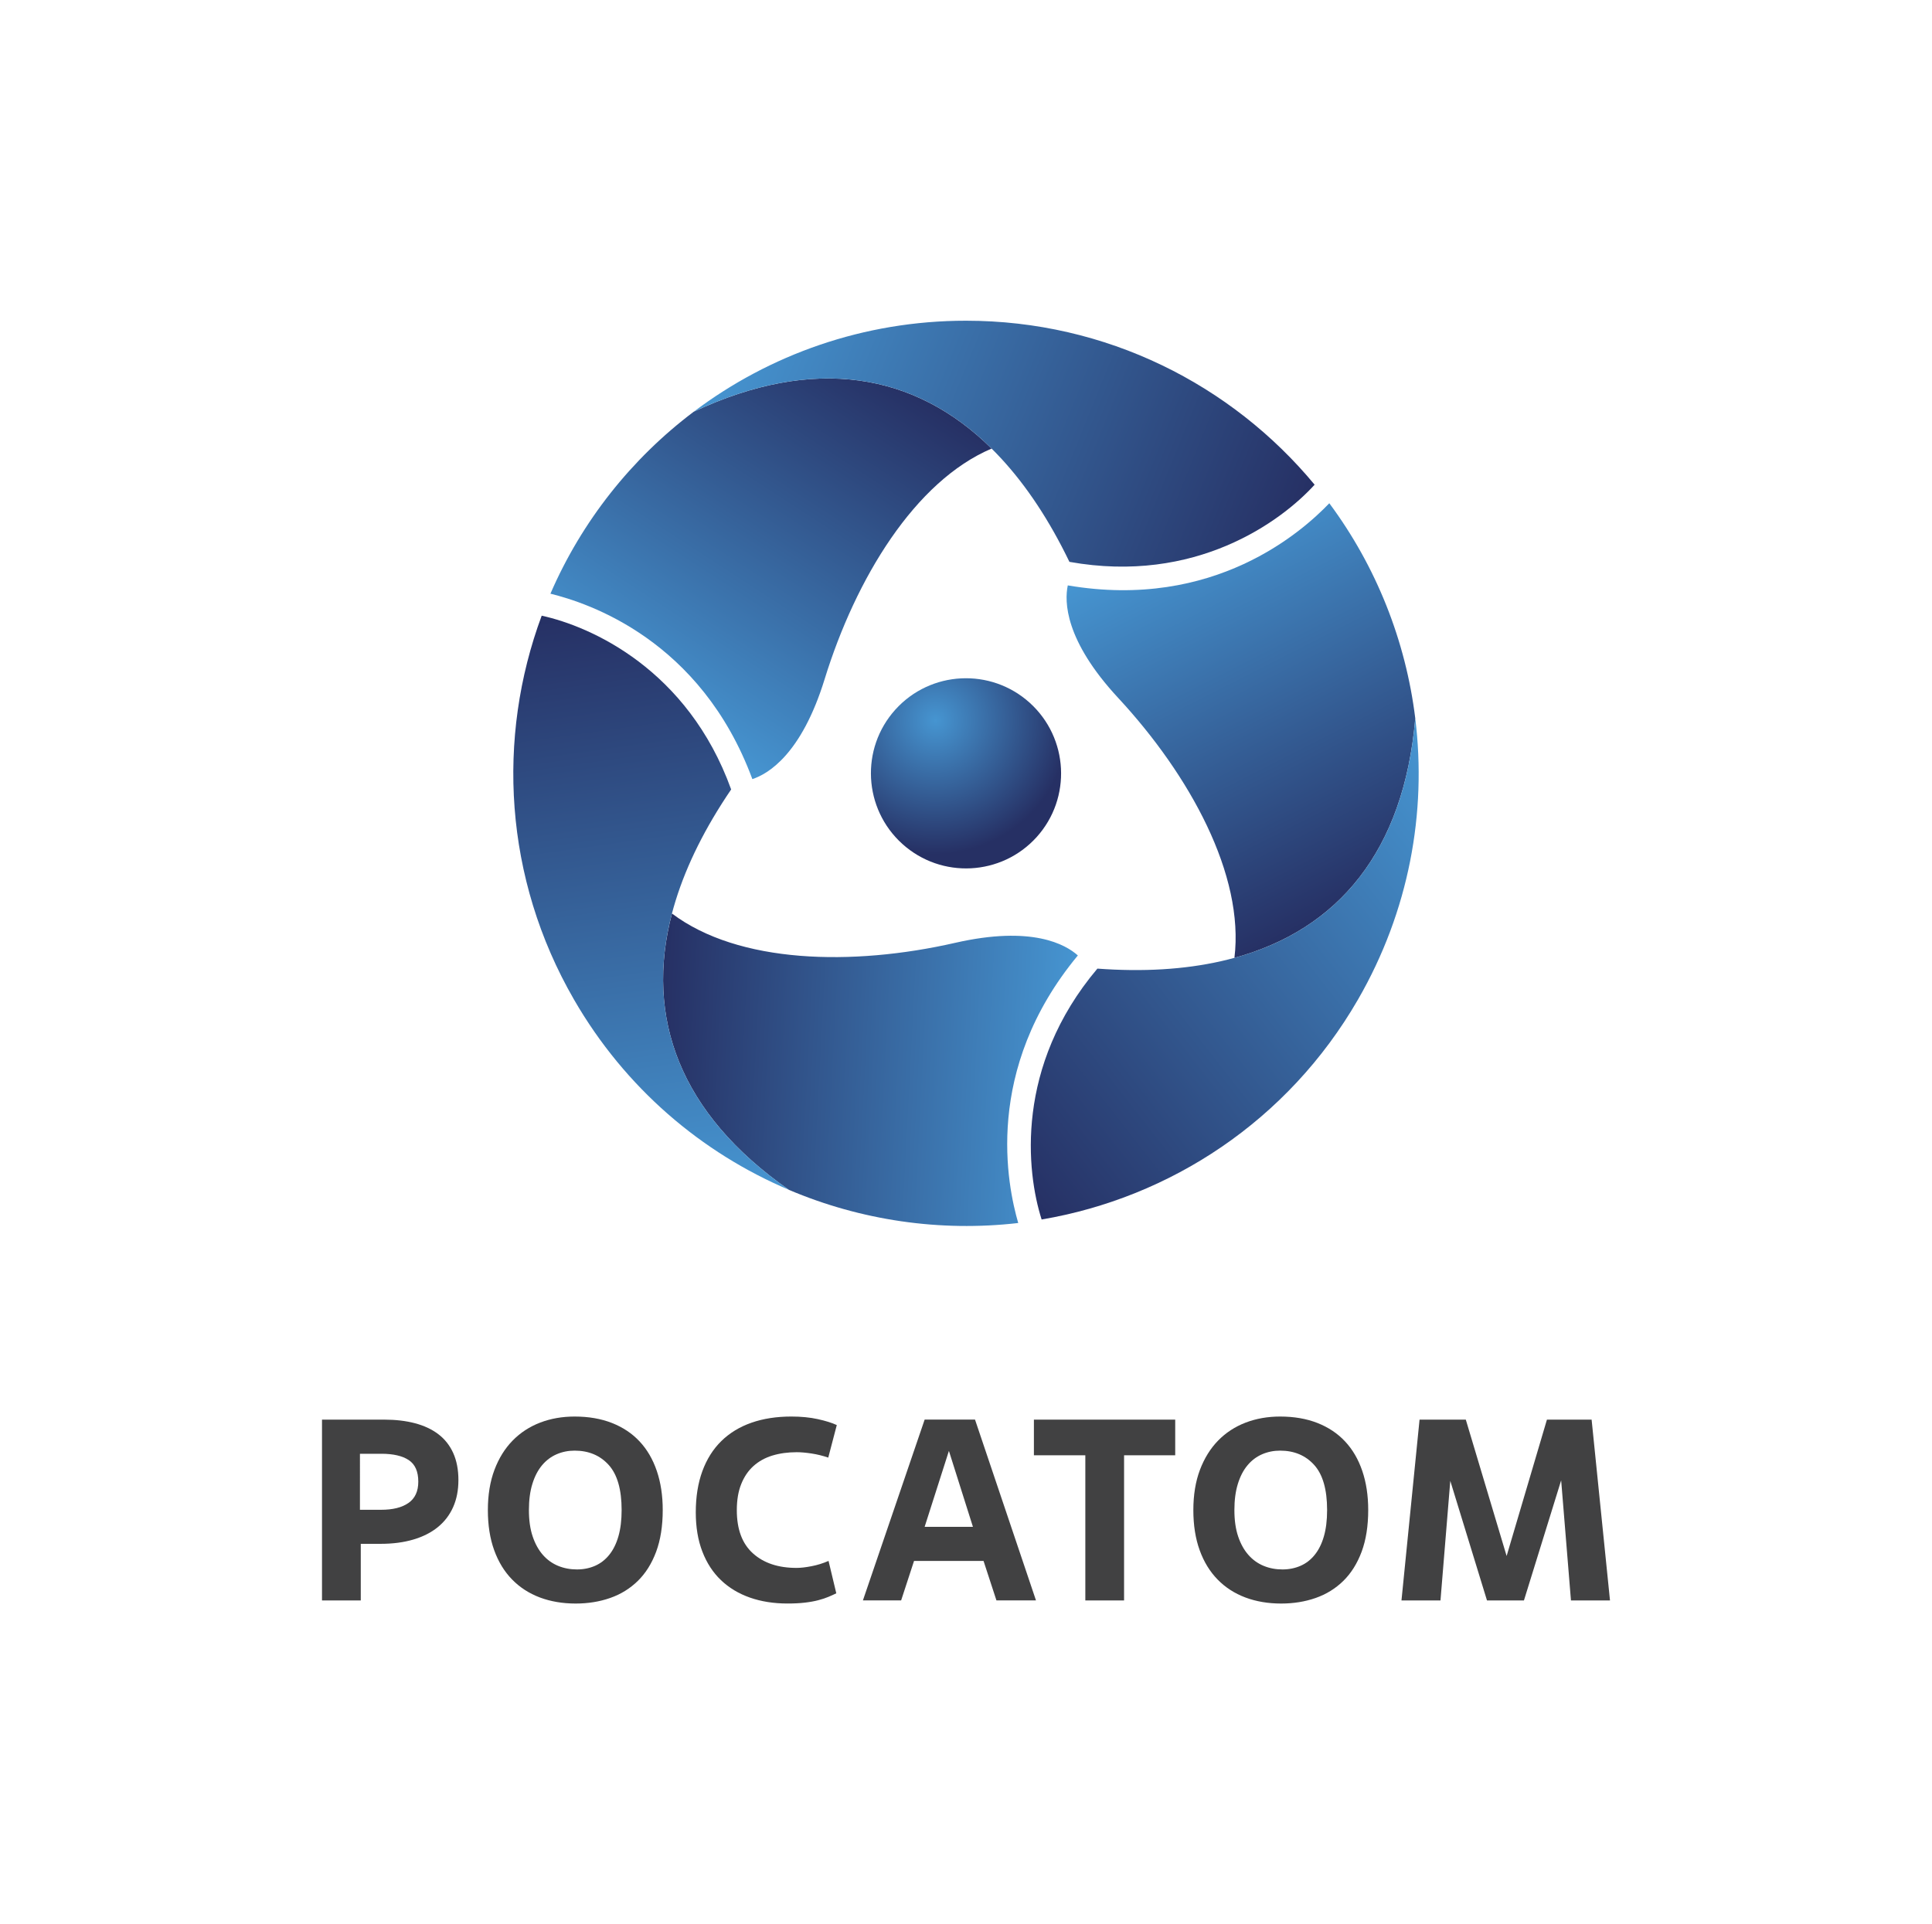
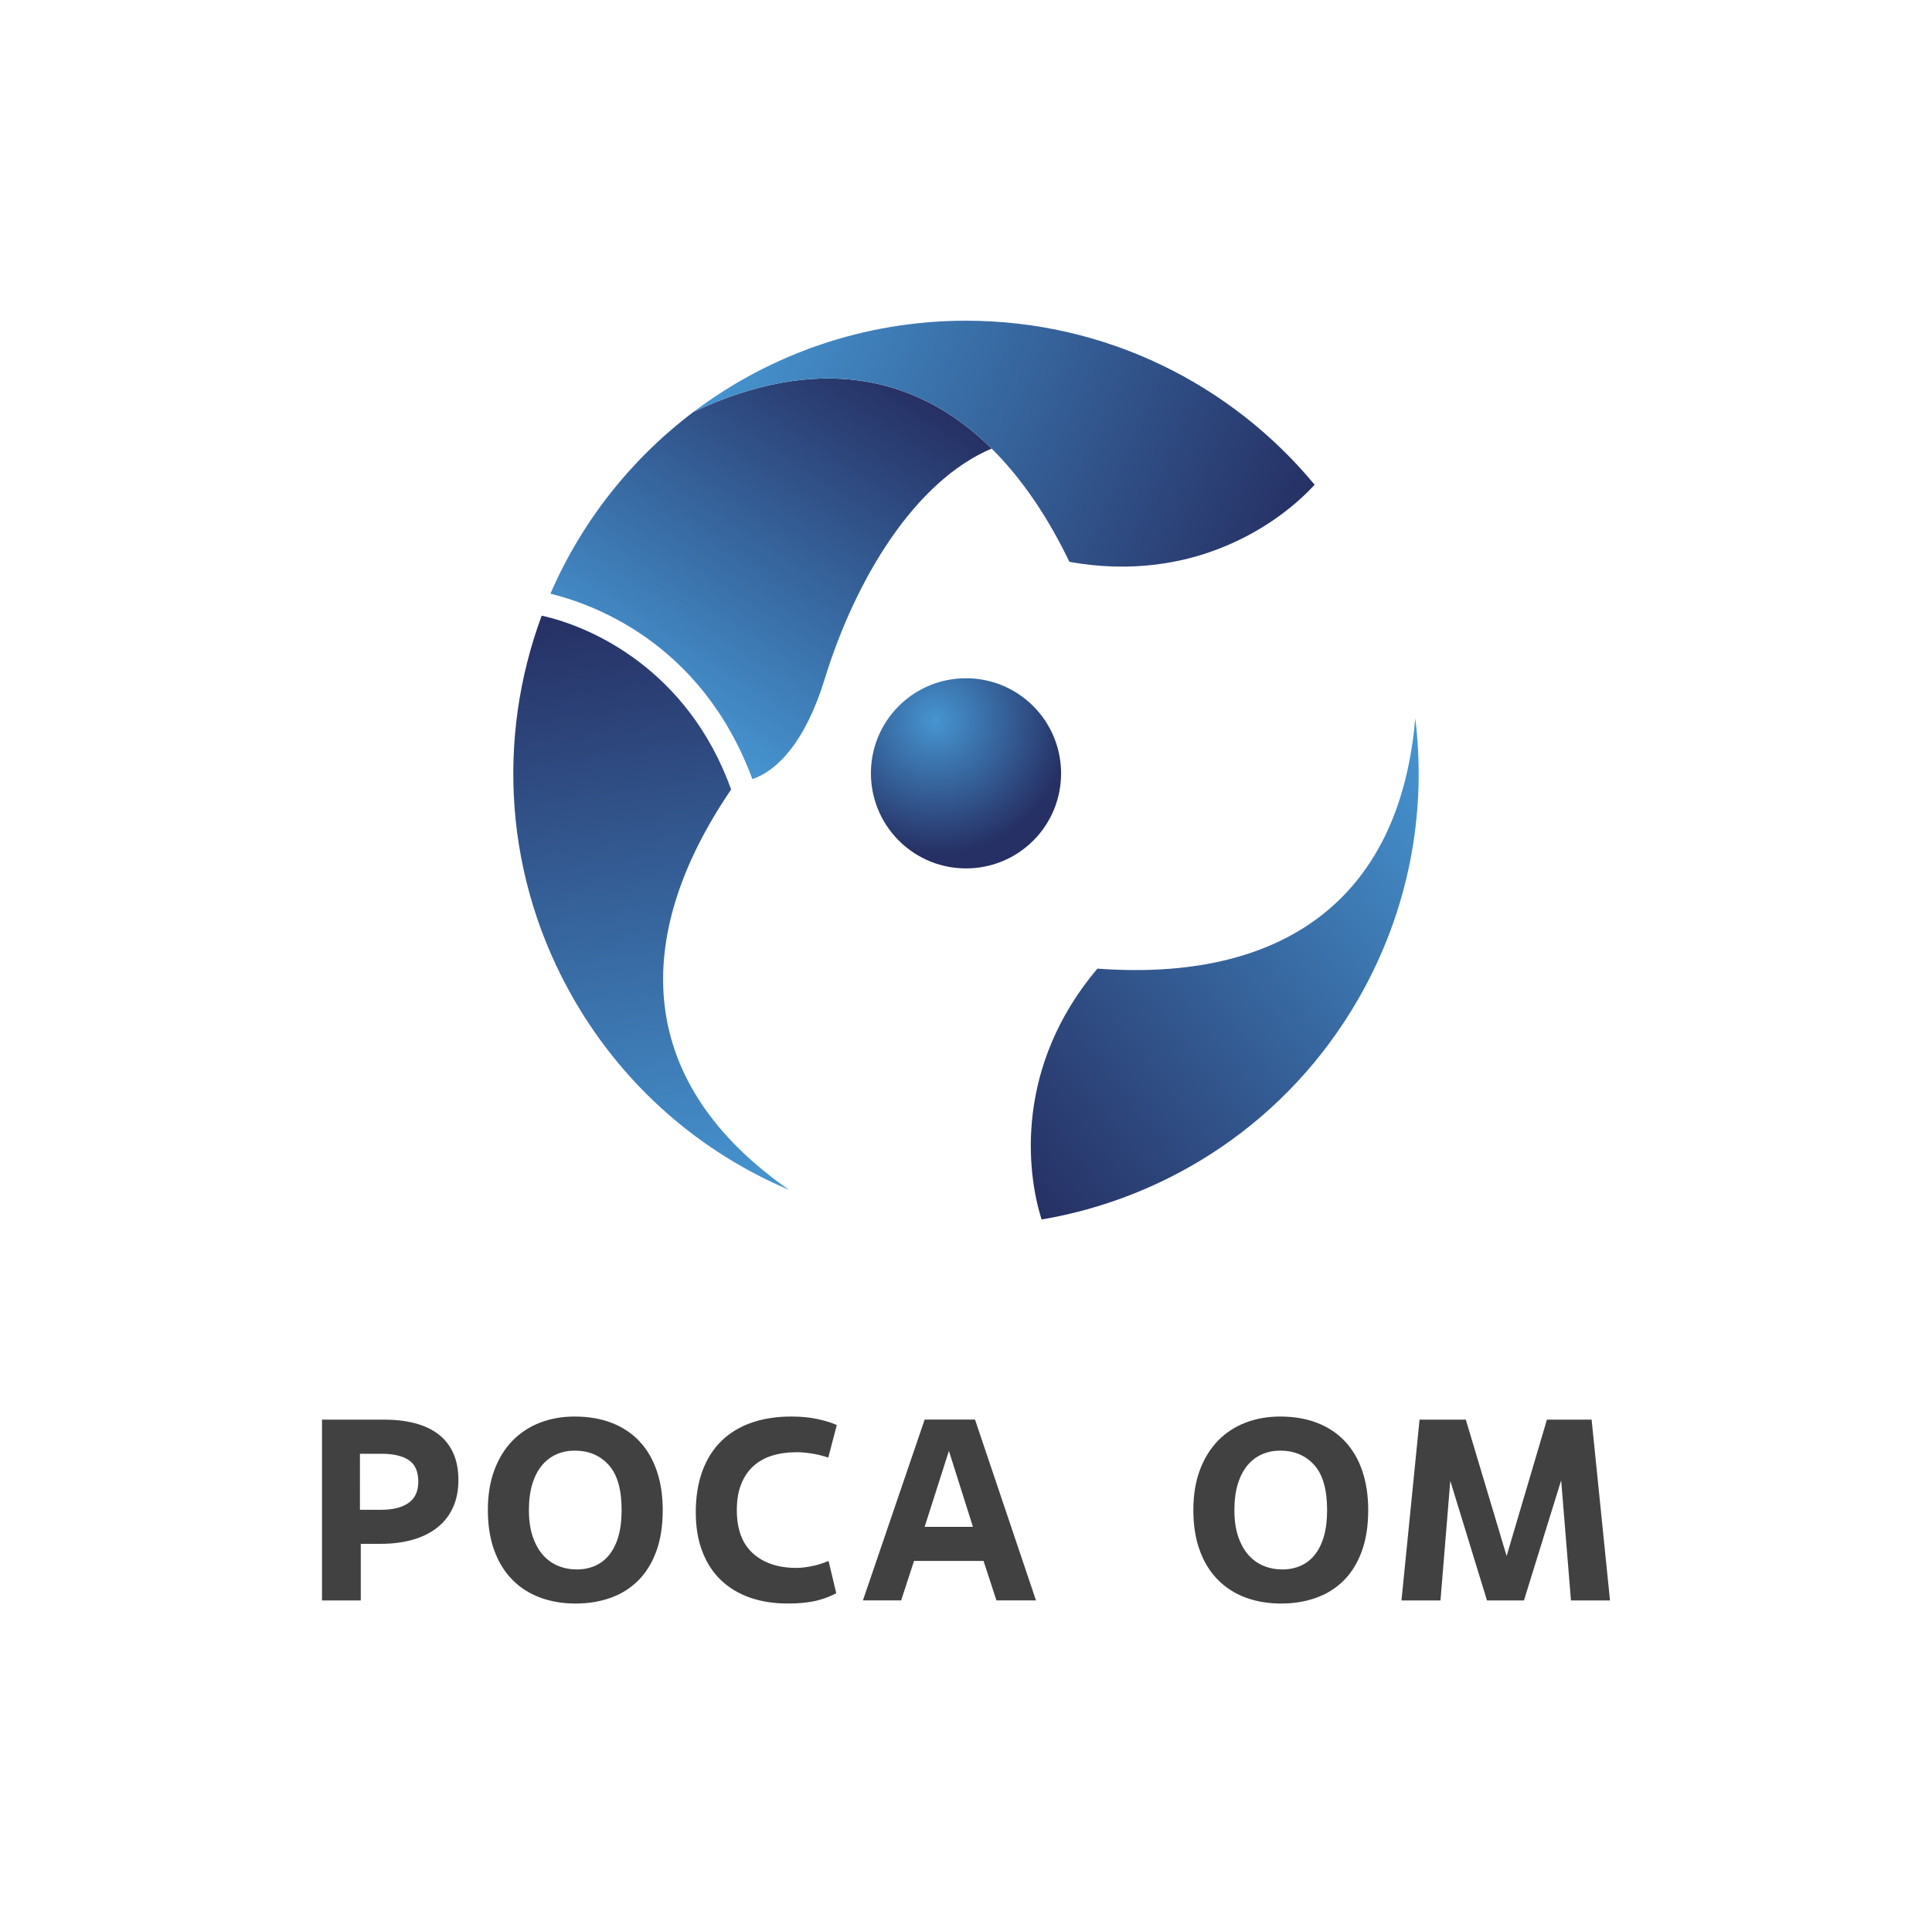
<svg xmlns="http://www.w3.org/2000/svg" id="Слой_1" x="0px" y="0px" viewBox="0 0 2551.18 2541.31" style="enable-background:new 0 0 2551.18 2541.31;" xml:space="preserve">
  <style type="text/css"> .st0{fill:url(#SVGID_1_);} .st1{fill:url(#SVGID_2_);} .st2{fill:url(#SVGID_3_);} .st3{fill:url(#SVGID_4_);} .st4{fill:url(#SVGID_5_);} .st5{fill:url(#SVGID_6_);} .st6{fill:url(#SVGID_7_);} .st7{fill:#414142;} </style>
  <g>
    <g>
      <g>
        <radialGradient id="SVGID_1_" cx="1072.389" cy="22454.869" r="883.609" gradientTransform="matrix(0.2 0 0 -0.2 1020.865 5442.365)" gradientUnits="userSpaceOnUse">
          <stop offset="0" style="stop-color:#4695D1" />
          <stop offset="1" style="stop-color:#263064" />
        </radialGradient>
        <path class="st0" d="M1359.69,928.1c-51.5-46.44-130.91-42.43-177.39,9.07c-46.39,51.5-42.26,130.91,9.24,177.39 c51.5,46.44,130.87,42.39,177.35-9.07C1415.28,1054,1411.14,974.58,1359.69,928.1z" />
        <linearGradient id="SVGID_2_" gradientUnits="userSpaceOnUse" x1="851.692" y1="8135.13" x2="1148.906" y2="8592.801" gradientTransform="matrix(1 0 0 -1 0 9072)">
          <stop offset="0" style="stop-color:#4695D1" />
          <stop offset="1" style="stop-color:#263064" />
        </linearGradient>
        <path class="st1" d="M916.04,543.75c-82.16,61.96-147.83,144.66-189.2,240.32c49.68,12.23,198.4,60.65,266.64,244.87 c20.54-6.71,64.78-32.48,95.44-132.01c41.16-133.28,119.23-261.45,220.5-304.51C1208.4,492.51,1075.38,469.02,916.04,543.75z" />
        <linearGradient id="SVGID_3_" gradientUnits="userSpaceOnUse" x1="970.321" y1="8662.596" x2="1708.638" y2="8364.297" gradientTransform="matrix(1 0 0 -1 0 9072)">
          <stop offset="0" style="stop-color:#4695D1" />
          <stop offset="1" style="stop-color:#263064" />
        </linearGradient>
        <path class="st2" d="M1735.94,640.13L1735.94,640.13c-109.62-132.31-275.16-216.57-460.35-216.57 c-134.96,0-259.51,44.75-359.55,120.2c221.21-103.79,391.73-18.18,496.12,198.27C1578.46,771.84,1691.4,689.09,1735.94,640.13z" />
        <linearGradient id="SVGID_4_" gradientUnits="userSpaceOnUse" x1="-5516.065" y1="12050.101" x2="-5218.854" y2="12507.767" gradientTransform="matrix(-0.5 -0.866 -0.866 0.5 9091.802 -9371.321)">
          <stop offset="0" style="stop-color:#4695D1" />
          <stop offset="1" style="stop-color:#263064" />
        </linearGradient>
-         <path class="st3" d="M1041.85,1571.45c94.73,40.19,199.2,55.71,302.7,43.74c-14.21-49.14-46.69-202.15,78.74-353.35 c-16.07-14.42-60.48-39.86-162.04-16.66c-135.98,31-286.04,27.46-373.93-38.72C851.26,1343.83,897.44,1470.78,1041.85,1571.45z" />
        <linearGradient id="SVGID_5_" gradientUnits="userSpaceOnUse" x1="-5397.387" y1="12577.533" x2="-4659.002" y2="12279.209" gradientTransform="matrix(-0.5 -0.866 -0.866 0.5 9091.802 -9371.321)">
          <stop offset="0" style="stop-color:#4695D1" />
          <stop offset="1" style="stop-color:#263064" />
        </linearGradient>
        <path class="st4" d="M715.33,813.13h-0.04c-59.72,161.07-49.94,346.6,42.68,507c67.48,116.91,168.49,202.36,283.89,251.28 c-200.5-139.69-211.6-330.15-76.38-528.8C908.15,883.65,779.98,827.22,715.33,813.13z" />
        <linearGradient id="SVGID_6_" gradientUnits="userSpaceOnUse" x1="1058.535" y1="15607.381" x2="1355.76" y2="16065.067" gradientTransform="matrix(-0.5 0.866 0.866 0.5 -11426.129 -8024.003)">
          <stop offset="0" style="stop-color:#4695D1" />
          <stop offset="1" style="stop-color:#263064" />
        </linearGradient>
-         <path class="st5" d="M1868.84,948.64c-12.57-102.15-51.37-200.34-113.5-284.01c-35.43,36.9-151.71,141.5-345.34,108.48 c-4.47,21.13-4.26,72.33,66.6,148.67c94.81,102.28,166.81,233.99,153.44,343.23C1767.02,1227.51,1853.91,1124.05,1868.84,948.64z " />
        <linearGradient id="SVGID_7_" gradientUnits="userSpaceOnUse" x1="1177.166" y1="16134.837" x2="1915.511" y2="15836.525" gradientTransform="matrix(-0.5 0.866 0.866 0.5 -11426.129 -8024.003)">
          <stop offset="0" style="stop-color:#4695D1" />
          <stop offset="1" style="stop-color:#263064" />
        </linearGradient>
        <path class="st6" d="M1375.46,1610.55C1375.46,1610.59,1375.46,1610.59,1375.46,1610.55 c169.38-28.76,325.09-130.03,417.71-290.42c67.48-116.91,91.02-247.11,75.66-371.49c-20.75,243.48-180.13,348.37-419.74,330.58 C1340.12,1408.32,1355.3,1547.54,1375.46,1610.55z" />
      </g>
    </g>
    <g>
      <path class="st7" d="M476.36,2113.67H425.2v-238.8h82.2c15.01,0,28.55,1.6,40.62,4.77c12.06,3.21,22.35,8.01,30.87,14.51 c8.52,6.5,15.06,14.8,19.61,24.88c4.55,10.12,6.83,22.02,6.83,35.64c0,13.41-2.32,25.35-7,35.81 c-4.68,10.46-11.43,19.27-20.29,26.44c-8.86,7.17-19.65,12.61-32.39,16.36c-12.74,3.75-27.08,5.61-42.98,5.61H476.4v74.78H476.36z M475.3,1993.93h27.96c15.48,0,27.5-2.99,36.14-9.03c8.65-6.03,12.95-15.39,12.95-28.13c0-13.41-4.22-22.9-12.61-28.47 c-8.39-5.57-20.46-8.35-36.14-8.35h-28.3L475.3,1993.93L475.3,1993.93z" />
      <path class="st7" d="M760.16,2117.76c-17.29,0-33.02-2.7-47.24-8.01c-14.21-5.36-26.44-13.24-36.65-23.7 c-10.25-10.46-18.14-23.37-23.7-38.72c-5.57-15.35-8.35-33.02-8.35-53.06c0-19.99,2.91-37.71,8.69-53.06s13.79-28.26,24.04-38.72 c10.25-10.46,22.35-18.35,36.31-23.7c13.96-5.36,29.14-8.01,45.55-8.01c18.43,0,34.84,2.83,49.3,8.52 c14.42,5.69,26.61,13.79,36.48,24.38c9.91,10.59,17.46,23.53,22.69,38.89c5.23,15.35,7.84,32.56,7.84,51.67 c0,21.13-2.91,39.52-8.69,55.08c-5.78,15.56-13.88,28.43-24.21,38.55c-10.33,10.12-22.52,17.63-36.48,22.52 C791.71,2115.31,776.52,2117.76,760.16,2117.76z M761.85,2072.72c8.65,0,16.62-1.6,23.87-4.77c7.25-3.16,13.54-8.01,18.77-14.51 c5.23-6.5,9.28-14.59,12.1-24.38c2.83-9.78,4.26-21.38,4.26-34.8c0-27.08-5.69-46.9-17.04-59.51 c-11.39-12.61-26.4-18.94-45.04-18.94c-8.44,0-16.32,1.6-23.7,4.77c-7.38,3.21-13.83,8.01-19.27,14.51 c-5.44,6.5-9.74,14.68-12.78,24.55c-3.08,9.91-4.6,21.43-4.6,34.63c0,13.41,1.64,25.01,4.93,34.8c3.29,9.78,7.8,17.92,13.45,24.38 c5.69,6.5,12.4,11.3,20.12,14.51C744.68,2071.16,752.99,2072.72,761.85,2072.72z" />
      <path class="st7" d="M1104.31,2104.22c-3.21,1.6-6.66,3.16-10.42,4.72c-3.75,1.6-8.18,3.04-13.29,4.39s-11.05,2.45-17.71,3.21 c-6.71,0.8-14.38,1.18-23.03,1.18c-18.18,0-34.75-2.61-49.64-7.84c-14.89-5.23-27.63-12.91-38.21-23.03 c-10.59-10.12-18.77-22.69-24.55-37.71c-5.82-15.01-8.69-32.31-8.69-51.83c0-20.46,2.91-38.59,8.69-54.41 c5.82-15.82,14.17-29.06,25.05-39.73c10.92-10.67,24.17-18.77,39.73-24.21c15.56-5.44,33.15-8.18,52.72-8.18 c12.95,0,24.59,1.14,34.96,3.42c10.33,2.28,18.68,4.89,25.05,7.84l-11.26,42.98c-7.3-2.49-14.68-4.3-22.18-5.44 s-14-1.69-19.44-1.69c-11.81,0-22.56,1.48-32.22,4.43c-9.66,2.95-17.97,7.59-24.93,13.83c-6.96,6.28-12.36,14.26-16.2,23.91 c-3.88,9.7-5.78,21.13-5.78,34.37c0,25.31,7.09,44.33,21.34,57.11c14.21,12.78,33.36,19.15,57.49,19.15 c5.48,0,12.06-0.72,19.78-2.24c7.72-1.48,15.23-3.8,22.52-7L1104.31,2104.22z" />
      <path class="st7" d="M1298.75,2061.46h-91.77l-17.04,52.17h-50.48l81.53-238.8h66.51l80.51,238.8h-52.21L1298.75,2061.46z M1220.97,2016.45h63.77l-31.72-100.29L1220.97,2016.45z" />
-       <path class="st7" d="M1484.32,2113.67h-51.16v-191.69h-67.9v-47.07h186.59v47.07h-67.52L1484.32,2113.67L1484.32,2113.67z" />
      <path class="st7" d="M1691.74,2117.76c-17.29,0-33.02-2.7-47.24-8.01c-14.21-5.36-26.44-13.24-36.65-23.7 c-10.25-10.46-18.14-23.37-23.7-38.72c-5.57-15.35-8.35-33.02-8.35-53.06c0-19.99,2.91-37.71,8.69-53.06 c5.82-15.35,13.83-28.26,24.04-38.72c10.25-10.46,22.35-18.35,36.31-23.7c14-5.36,29.19-8.01,45.55-8.01 c18.43,0,34.84,2.83,49.3,8.52c14.42,5.69,26.61,13.79,36.48,24.38c9.91,10.59,17.46,23.53,22.69,38.89 c5.23,15.35,7.84,32.56,7.84,51.67c0,21.13-2.91,39.52-8.69,55.08c-5.82,15.56-13.88,28.43-24.21,38.55s-22.52,17.63-36.48,22.52 C1723.29,2115.31,1708.1,2117.76,1691.74,2117.76z M1693.43,2072.72c8.65,0,16.58-1.6,23.87-4.77c7.3-3.16,13.54-8.01,18.77-14.51 c5.23-6.5,9.28-14.59,12.1-24.38c2.83-9.78,4.26-21.38,4.26-34.8c0-27.08-5.69-46.9-17.04-59.51 c-11.39-12.61-26.4-18.94-45.04-18.94c-8.39,0-16.32,1.6-23.7,4.77c-7.38,3.21-13.83,8.01-19.27,14.51 c-5.48,6.5-9.74,14.68-12.78,24.55c-3.08,9.91-4.6,21.43-4.6,34.63c0,13.41,1.64,25.01,4.93,34.8c3.29,9.78,7.8,17.92,13.5,24.38 c5.69,6.5,12.4,11.3,20.12,14.51C1676.26,2071.16,1684.57,2072.72,1693.43,2072.72z" />
      <path class="st7" d="M2125.98,2113.67h-51.54l-12.95-158.62l-49.14,158.62h-48.8l-48.46-157.95l-12.95,157.95h-51.5l23.87-238.8 h61.07l53.9,180.09l53.23-180.09h59L2125.98,2113.67z" />
    </g>
  </g>
</svg>